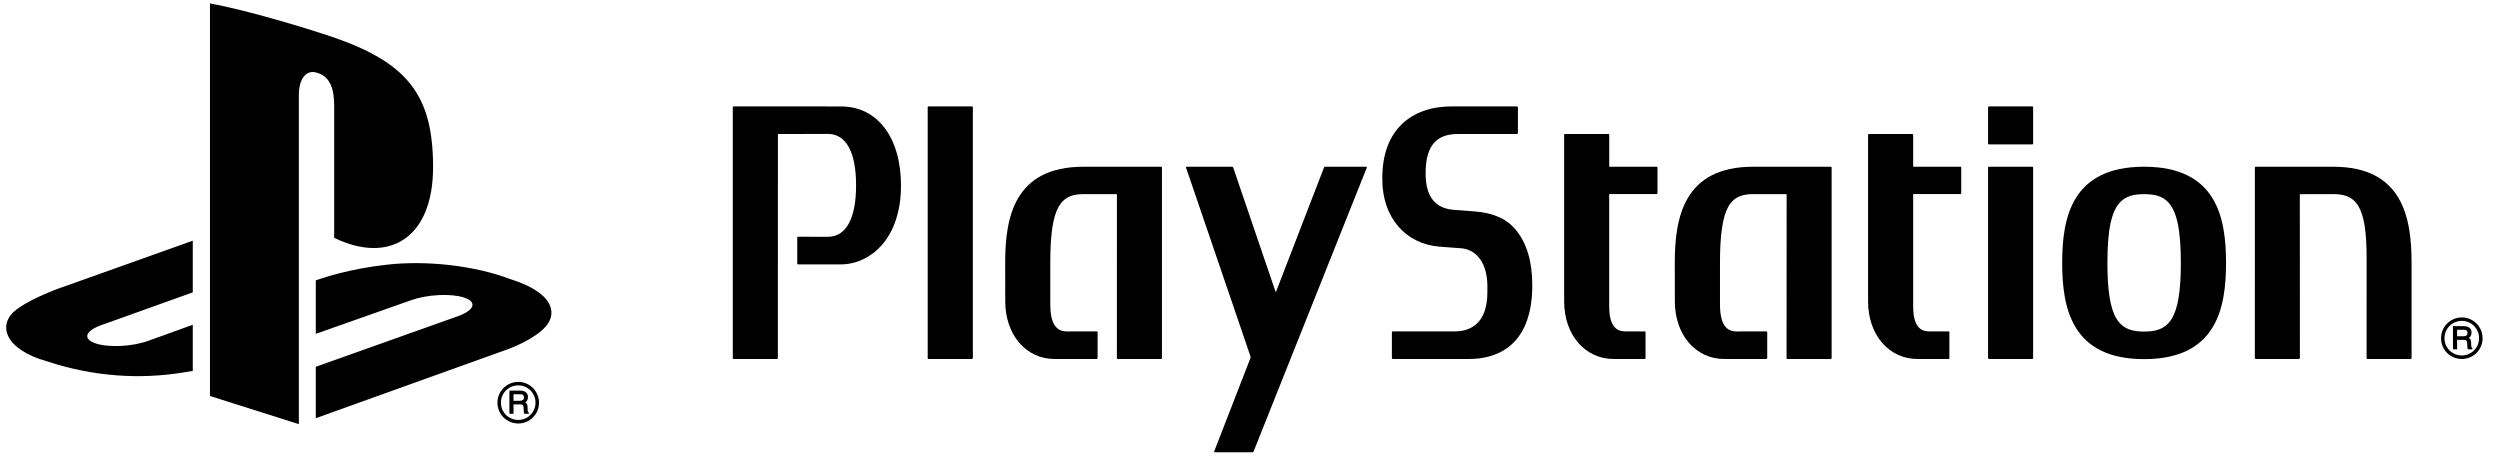
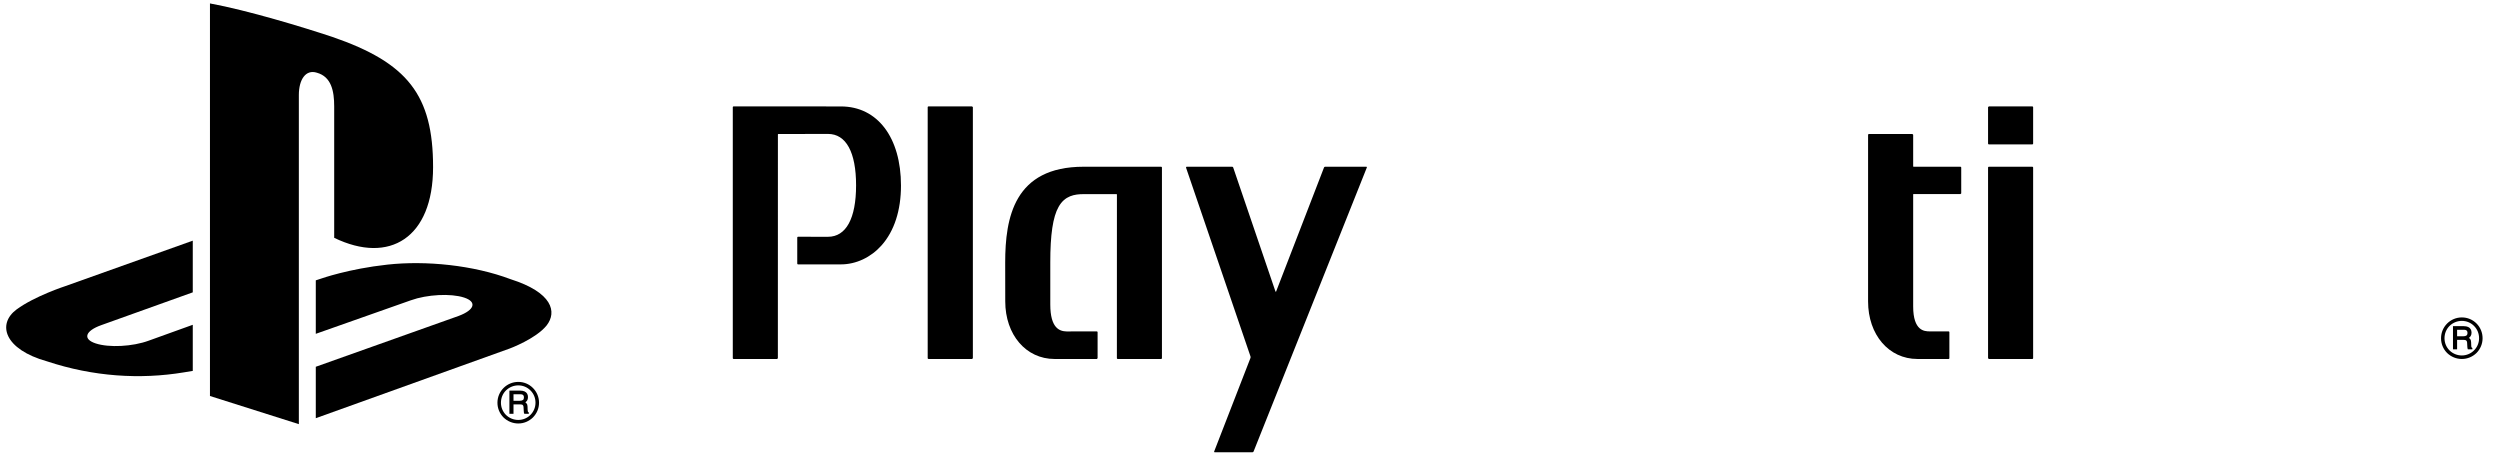
<svg xmlns="http://www.w3.org/2000/svg" id="playstation-wordmark" width="130" height="24" viewBox="0 0 130 24" fill="none">
  <path d="M10.918 0.178V20.592L15.54 22.056V4.939C15.54 4.133 15.9 3.597 16.477 3.781C17.231 3.991 17.378 4.734 17.378 5.531V12.367C20.255 13.76 22.52 12.367 22.52 8.692C22.52 4.938 21.192 3.265 17.284 1.92C15.743 1.407 12.886 0.541 10.918 0.178Z" fill="black" />
  <path d="M16.421 19.072L23.845 16.43C24.685 16.118 24.813 15.695 24.133 15.473C23.443 15.247 22.211 15.311 21.362 15.616L16.421 17.359V14.578L16.704 14.485C16.704 14.485 18.134 13.978 20.146 13.76C22.154 13.54 24.616 13.789 26.551 14.518C28.731 15.21 28.975 16.221 28.424 16.924C27.864 17.619 26.508 18.122 26.508 18.122L16.421 21.746" fill="black" />
  <path d="M2.449 18.791C0.214 18.168 -0.159 16.852 0.861 16.092C1.801 15.398 3.403 14.876 3.403 14.876L10.024 12.515V15.202L5.264 16.908C4.421 17.21 4.294 17.634 4.973 17.857C5.665 18.087 6.892 18.025 7.735 17.714L10.024 16.889V19.287C9.877 19.312 9.713 19.337 9.563 19.363C7.281 19.741 4.849 19.586 2.449 18.791Z" fill="black" />
  <path d="M27.244 20.664C27.244 20.732 27.228 20.776 27.193 20.799C27.153 20.826 27.1 20.84 27.034 20.84H26.702V20.501H27.054C27.104 20.501 27.141 20.509 27.171 20.521C27.219 20.545 27.244 20.593 27.244 20.664ZM27.484 21.441C27.467 21.436 27.455 21.419 27.446 21.392C27.441 21.37 27.438 21.339 27.437 21.3L27.432 21.146C27.429 21.075 27.416 21.02 27.386 20.987C27.371 20.961 27.345 20.945 27.32 20.927C27.352 20.896 27.383 20.866 27.409 20.832C27.438 20.784 27.455 20.719 27.455 20.65C27.455 20.509 27.395 20.409 27.277 20.354C27.218 20.328 27.141 20.312 27.049 20.312H26.489V21.518H26.702V21.027H27.028C27.089 21.027 27.13 21.035 27.16 21.045C27.2 21.07 27.222 21.109 27.224 21.176L27.235 21.364C27.238 21.412 27.241 21.441 27.244 21.463L27.26 21.504L27.264 21.518H27.499V21.449L27.484 21.441ZM26.049 20.942C26.049 20.696 26.142 20.47 26.31 20.303C26.483 20.132 26.713 20.04 26.952 20.04C27.192 20.04 27.416 20.132 27.584 20.303C27.754 20.47 27.846 20.696 27.846 20.942C27.846 21.436 27.445 21.837 26.952 21.837C26.713 21.837 26.483 21.745 26.31 21.576C26.142 21.406 26.049 21.183 26.049 20.942ZM26.952 22.021C27.241 22.021 27.509 21.907 27.714 21.706C27.916 21.5 28.03 21.232 28.03 20.942C28.03 20.651 27.916 20.378 27.714 20.176C27.509 19.97 27.241 19.859 26.952 19.859C26.352 19.859 25.867 20.343 25.867 20.942C25.867 21.232 25.979 21.5 26.181 21.706C26.386 21.907 26.663 22.021 26.952 22.021Z" fill="black" />
  <path d="M43.729 5.535L38.147 5.532C38.124 5.532 38.105 5.55 38.105 5.571V18.627C38.105 18.648 38.124 18.667 38.147 18.667H40.409L40.449 18.627L40.451 6.989L40.465 6.969L43.055 6.964C43.998 6.964 44.516 7.915 44.516 9.637C44.516 11.36 43.998 12.313 43.055 12.313L41.496 12.311C41.473 12.311 41.457 12.329 41.457 12.351V13.706C41.457 13.732 41.473 13.748 41.496 13.748H43.729C44.516 13.748 45.288 13.383 45.844 12.756C46.504 12.012 46.851 10.937 46.851 9.649C46.851 7.153 45.632 5.535 43.729 5.535Z" fill="black" />
  <path d="M50.547 5.532H48.284C48.258 5.532 48.24 5.55 48.24 5.571V18.627C48.24 18.648 48.258 18.667 48.284 18.667H50.547L50.589 18.627V5.571L50.547 5.532Z" fill="black" />
  <path d="M60.421 8.71C60.421 8.687 60.401 8.67 60.378 8.67H56.347C52.732 8.67 52.27 11.323 52.27 13.655L52.273 15.672C52.273 17.407 53.352 18.667 54.836 18.667H57.035L57.075 18.627V17.274C57.075 17.252 57.057 17.232 57.035 17.232L55.465 17.235C55.102 17.227 54.615 17.074 54.615 15.83V13.652C54.614 12.206 54.748 11.281 55.049 10.754C55.374 10.173 55.886 10.095 56.347 10.095H58.065L58.08 10.116L58.078 18.627C58.078 18.648 58.095 18.667 58.119 18.667H60.379C60.401 18.667 60.421 18.648 60.421 18.627" fill="black" />
-   <path d="M76.703 10.996L75.588 10.911C74.752 10.839 74.131 10.376 74.131 9.006C74.131 7.407 74.848 6.969 75.805 6.969H78.891L78.932 6.929V5.572L78.891 5.533H78.826L75.484 5.533C73.378 5.533 71.881 6.77 71.881 9.235V9.342C71.881 11.287 73.077 12.691 74.861 12.827L75.97 12.909C76.817 12.974 77.344 13.73 77.344 14.879V15.202C77.344 15.92 77.164 17.234 75.624 17.234H72.418C72.397 17.234 72.378 17.252 72.378 17.275V18.627L72.418 18.667H76.398C77.625 18.667 79.678 18.171 79.678 14.833C79.678 13.624 79.404 12.671 78.847 11.982C78.372 11.39 77.669 11.07 76.703 10.996Z" fill="black" />
-   <path d="M95.244 8.71C95.244 8.687 95.225 8.67 95.203 8.67H91.163C87.556 8.67 87.089 11.323 87.089 13.655L87.092 15.672C87.092 17.407 88.17 18.667 89.662 18.667H91.855L91.896 18.627V17.274C91.896 17.252 91.877 17.232 91.855 17.232L90.283 17.235C89.923 17.227 89.44 17.074 89.439 15.83V13.652C89.439 12.206 89.575 11.281 89.868 10.754C90.194 10.173 90.709 10.095 91.162 10.095H92.888L92.905 10.116L92.901 18.627C92.901 18.648 92.92 18.667 92.942 18.667H95.205C95.228 18.667 95.244 18.648 95.244 18.627" fill="black" />
-   <path d="M86.149 8.67H83.693L83.68 8.655V7.009C83.68 6.988 83.664 6.969 83.641 6.969H81.379C81.356 6.969 81.336 6.988 81.336 7.009V15.673C81.336 17.408 82.418 18.667 83.907 18.667H85.527C85.55 18.667 85.568 18.648 85.568 18.627V17.275C85.568 17.253 85.55 17.232 85.527 17.232H84.533C84.278 17.228 83.68 17.215 83.678 15.937V10.105L83.692 10.092C84.444 10.095 86.149 10.092 86.149 10.092L86.189 10.055V8.71C86.189 8.687 86.17 8.67 86.149 8.67Z" fill="black" />
  <path d="M101.944 8.67H99.502L99.485 8.655V7.009L99.448 6.969H97.182C97.159 6.969 97.14 6.988 97.14 7.009V15.673C97.14 17.408 98.22 18.667 99.708 18.667H101.328C101.352 18.667 101.368 18.648 101.368 18.627V17.275C101.368 17.253 101.352 17.232 101.328 17.232H100.333C100.078 17.228 99.485 17.215 99.485 15.937V10.105L99.499 10.092C100.245 10.095 101.944 10.092 101.944 10.092L101.984 10.055V8.71C101.984 8.687 101.964 8.67 101.944 8.67Z" fill="black" />
  <path d="M105.681 8.67H103.42C103.399 8.67 103.379 8.687 103.379 8.71V18.627L103.42 18.667H105.681C105.706 18.667 105.723 18.648 105.723 18.627V8.71C105.723 8.687 105.706 8.67 105.681 8.67Z" fill="black" />
  <path d="M105.681 5.533H103.42L103.379 5.572V7.468C103.379 7.491 103.399 7.508 103.42 7.508H105.681C105.706 7.508 105.723 7.491 105.723 7.468V5.572C105.723 5.551 105.706 5.533 105.681 5.533Z" fill="black" />
-   <path d="M121.329 8.67H117.293C117.272 8.67 117.254 8.687 117.254 8.71L117.252 18.627L117.29 18.667H119.556L119.594 18.627L119.591 10.113L119.607 10.097L121.328 10.095C121.793 10.095 122.303 10.171 122.63 10.709C122.929 11.195 123.064 12.05 123.064 13.391C123.066 13.449 123.063 18.627 123.063 18.627C123.063 18.648 123.08 18.667 123.103 18.667H125.359C125.383 18.667 125.401 18.648 125.401 18.627V13.653C125.401 11.323 124.935 8.67 121.329 8.67Z" fill="black" />
-   <path d="M112.928 16.576C112.572 17.163 112.007 17.241 111.494 17.241C110.987 17.241 110.42 17.163 110.06 16.576C109.735 16.049 109.585 15.124 109.585 13.667V13.655C109.585 11.936 109.797 10.958 110.27 10.493C110.553 10.21 110.921 10.096 111.494 10.096C112.076 10.096 112.44 10.21 112.722 10.493C113.192 10.958 113.404 11.94 113.404 13.667C113.404 15.127 113.253 16.052 112.928 16.576ZM111.494 8.67C107.717 8.67 107.234 11.336 107.234 13.667C107.234 16.001 107.717 18.675 111.494 18.675C115.272 18.675 115.754 16.001 115.754 13.667C115.754 11.336 115.272 8.67 111.494 8.67Z" fill="black" />
  <path d="M61.697 8.67L61.671 8.709L65.026 18.535C65.032 18.557 65.032 18.591 65.025 18.613L63.136 23.478C63.128 23.501 63.138 23.518 63.16 23.518H65.128C65.152 23.518 65.178 23.501 65.186 23.478L71.076 8.709C71.084 8.686 71.074 8.67 71.051 8.67H68.904C68.881 8.67 68.856 8.688 68.849 8.709L66.355 15.166H66.327L64.126 8.709C64.121 8.686 64.095 8.67 64.073 8.67" fill="black" />
  <path d="M128.309 17.312C128.309 17.378 128.291 17.421 128.257 17.446C128.218 17.474 128.165 17.485 128.1 17.485H127.769V17.148H128.119C128.169 17.148 128.207 17.155 128.235 17.169C128.283 17.192 128.309 17.239 128.309 17.312ZM128.548 18.088C128.532 18.082 128.52 18.066 128.51 18.038C128.507 18.018 128.504 17.985 128.503 17.947L128.498 17.795C128.494 17.721 128.481 17.666 128.45 17.635C128.435 17.608 128.409 17.59 128.385 17.572C128.416 17.543 128.448 17.513 128.473 17.478C128.504 17.43 128.52 17.368 128.52 17.299C128.52 17.155 128.459 17.056 128.342 17.001C128.281 16.976 128.207 16.96 128.114 16.96H127.555V18.165H127.769V17.673H128.093C128.153 17.673 128.196 17.682 128.224 17.692C128.264 17.717 128.286 17.757 128.29 17.823L128.3 18.012C128.303 18.058 128.306 18.088 128.309 18.107L128.324 18.15L128.328 18.165H128.563V18.095L128.548 18.088ZM127.114 17.589C127.114 17.342 127.207 17.118 127.376 16.948C127.549 16.779 127.778 16.686 128.016 16.686C128.256 16.686 128.48 16.779 128.649 16.948C128.819 17.118 128.912 17.342 128.912 17.589C128.912 18.083 128.509 18.484 128.016 18.484C127.778 18.484 127.549 18.392 127.376 18.223C127.207 18.054 127.114 17.829 127.114 17.589ZM128.016 18.667C128.306 18.667 128.575 18.553 128.78 18.353C128.981 18.148 129.094 17.877 129.094 17.589C129.094 17.297 128.981 17.024 128.78 16.822C128.575 16.617 128.306 16.506 128.016 16.506C127.419 16.506 126.934 16.989 126.934 17.589C126.934 17.877 127.045 18.148 127.247 18.353C127.452 18.553 127.728 18.667 128.016 18.667Z" fill="black" />
</svg>